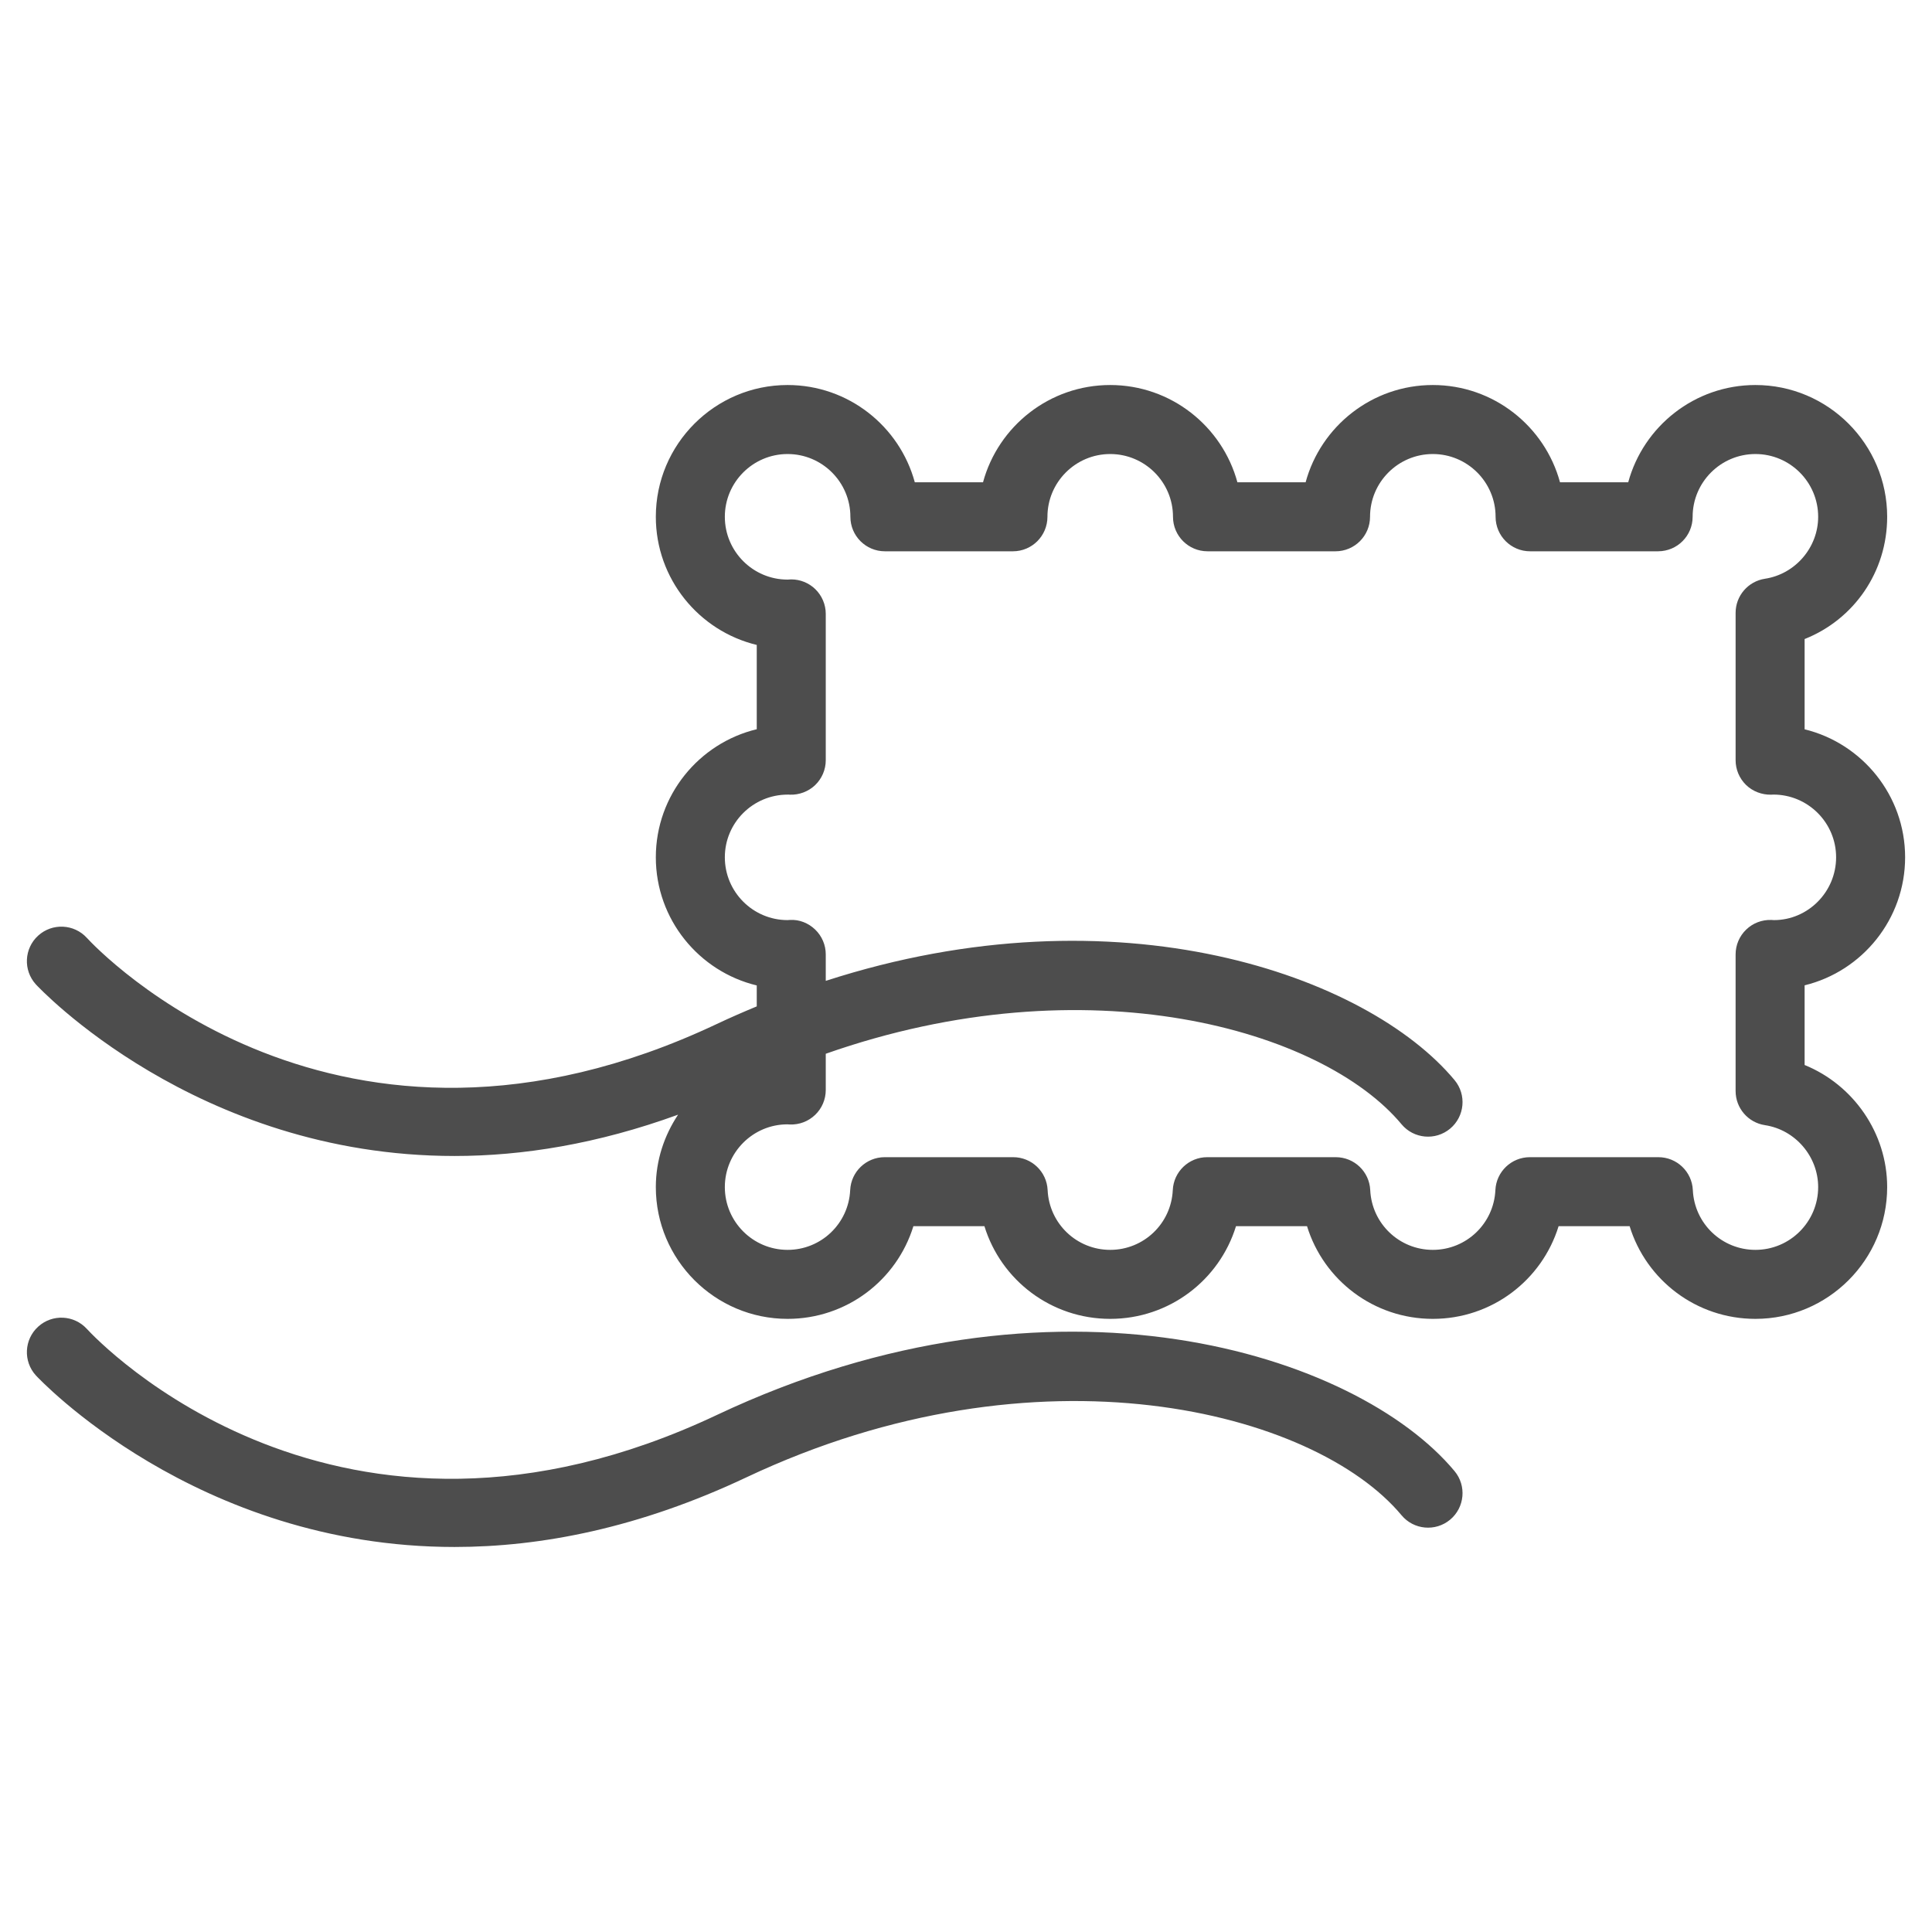
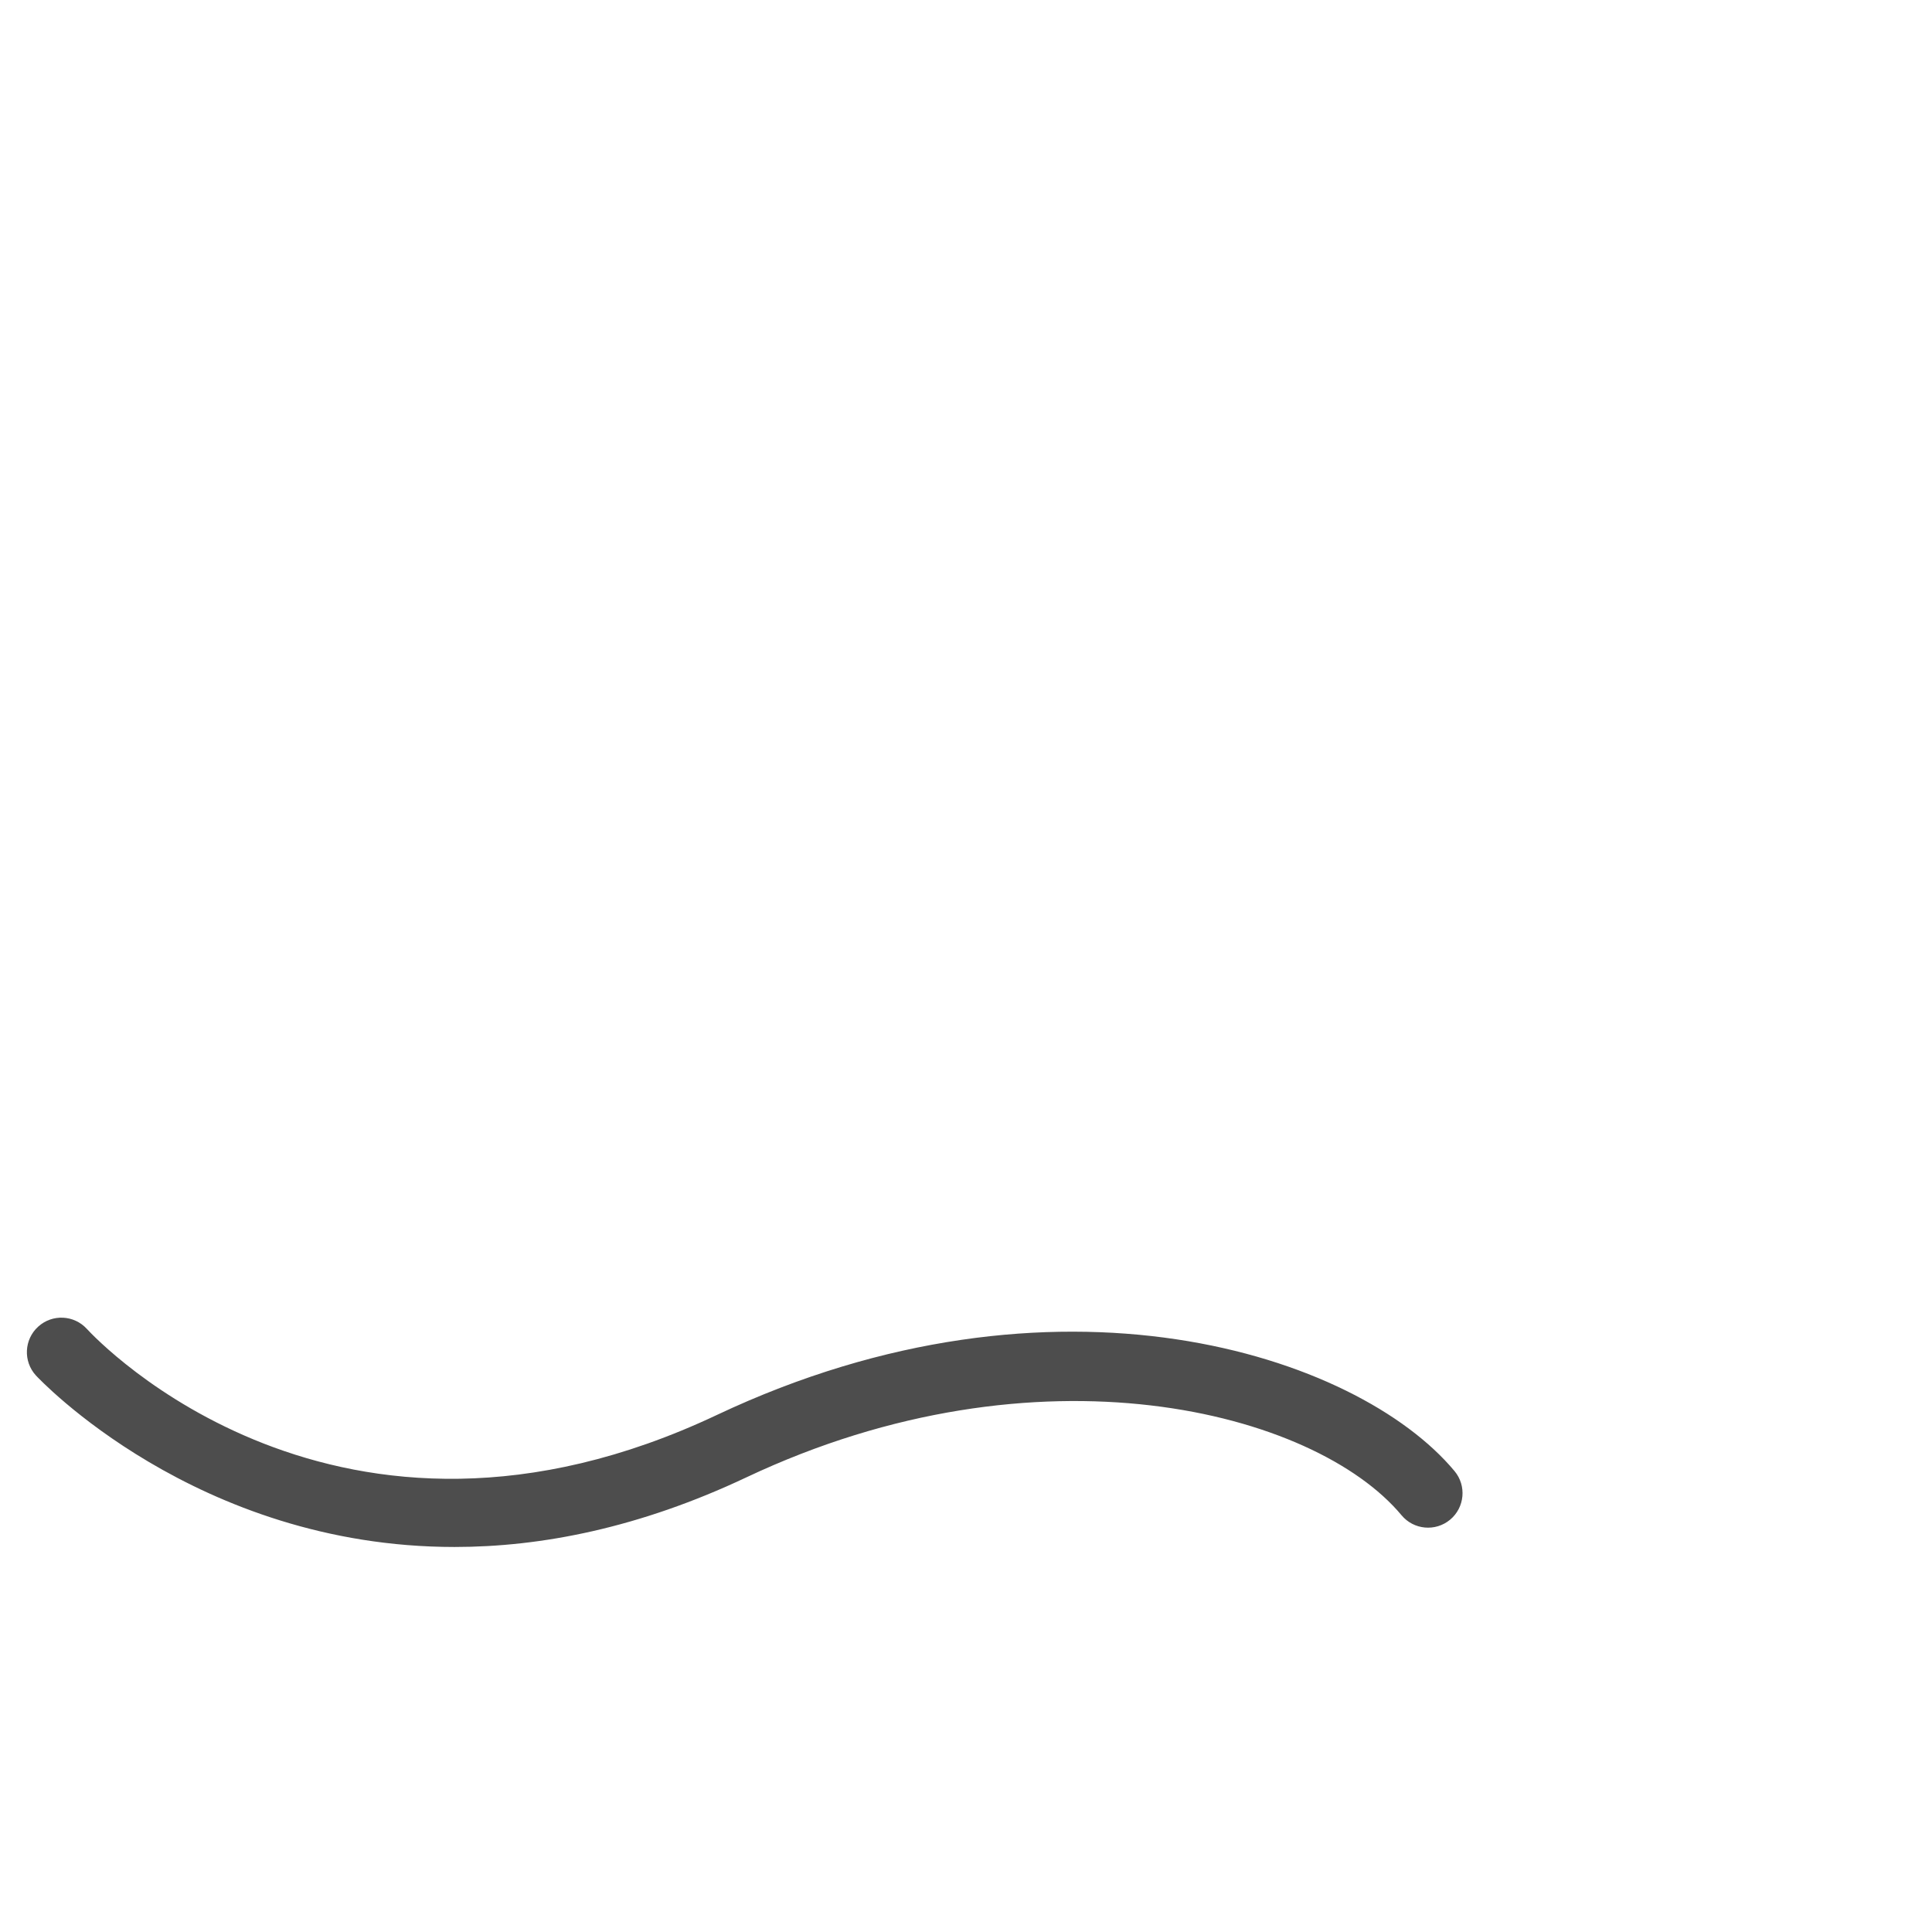
<svg xmlns="http://www.w3.org/2000/svg" enable-background="new 0 0 800 800" height="800px" id="Layer_1" version="1.1" viewBox="0 0 800 800" width="800px" xml:space="preserve">
  <g>
    <path d="M296.863,585.896C139.69,660.134,40.364,555.044,35.987,550.292c-5.309-5.836-14.342-6.267-20.177-0.956   c-5.844,5.309-6.266,14.35-0.965,20.186c0.87,0.94,66.241,71.048,173.379,71.048c35.875,0,76.454-7.876,120.835-28.828   c120.898-57.097,235.22-27.567,271.287,15.689c5.046,6.06,14.055,6.888,20.122,1.834c6.059-5.055,6.872-14.063,1.817-20.122   C561.898,560.688,436.894,519.774,296.863,585.896z" fill="#4D4D4D" />
-     <path d="M747.253,440.993v-32.989c23.854-5.82,41.615-27.376,41.615-53.016c0-25.606-17.762-47.163-41.615-52.999   v-37.374c20.386-8.084,34.185-27.759,34.185-50.624c0-30.087-24.474-54.562-54.554-54.562c-25.151,0-46.374,17.092-52.672,40.275   h-28.245c-6.291-23.183-27.521-40.275-52.665-40.275c-25.152,0-46.382,17.092-52.673,40.275h-28.246   c-6.288-23.183-27.521-40.275-52.672-40.275c-25.145,0-46.374,17.092-52.664,40.275H378.8   c-6.29-23.183-27.519-40.275-52.672-40.275c-30.087,0-54.562,24.475-54.562,54.562c0,25.702,17.842,47.292,41.79,53.063v34.902   c-23.948,5.756-41.79,27.361-41.79,53.031c0,25.703,17.842,47.291,41.79,53.064v8.673c-5.484,2.279-10.969,4.656-16.501,7.271   C139.523,498.313,40.149,392.92,35.972,388.361c-5.318-5.82-14.334-6.235-20.162-0.941c-5.844,5.309-6.266,14.35-0.965,20.186   c0.87,0.957,66.241,71.063,173.379,71.063c28.094,0,59.123-4.941,92.558-17.107c-5.732,8.642-9.216,18.878-9.216,29.991   c0,30.088,24.475,54.563,54.562,54.563c24.451,0,45.203-16.024,52.09-38.379h29.41c6.879,22.354,27.64,38.379,52.082,38.379   s45.202-16.024,52.092-38.379h29.409c6.879,22.354,27.639,38.379,52.09,38.379c24.442,0,45.194-16.024,52.083-38.379h29.41   c6.879,22.354,27.639,38.379,52.089,38.379c30.08,0,54.554-24.475,54.554-54.563C781.438,469.119,767.399,449.188,747.253,440.993z    M726.884,517.542c-13.888,0-25.271-10.874-25.917-24.762c-0.352-7.621-6.634-13.616-14.271-13.616h-53.214   c-7.63,0-13.913,5.995-14.271,13.616c-0.646,13.888-12.03,24.762-25.91,24.762c-13.889,0-25.271-10.874-25.919-24.762   c-0.35-7.621-6.632-13.616-14.27-13.616h-53.215c-7.629,0-13.911,5.995-14.27,13.616c-0.646,13.888-12.03,24.762-25.918,24.762   c-13.887,0-25.264-10.874-25.909-24.762c-0.353-7.621-6.634-13.616-14.271-13.616h-53.213c-7.63,0-13.912,5.995-14.271,13.616   c-0.645,13.888-12.03,24.762-25.917,24.762c-14.334,0-25.989-11.655-25.989-25.989s11.647-25.988,25.941-25.988   c0,0,0.845,0.047,0.989,0.063c3.906,0.144,7.661-1.292,10.468-3.986c2.806-2.678,4.393-6.409,4.393-10.3v-15.004   c108.23-38.059,205.643-10.124,238.417,29.194c5.046,6.059,14.055,6.872,20.122,1.818c6.059-5.055,6.872-14.063,1.817-20.122   C566.3,404.05,463.075,366.931,341.93,406.154v-10.954c0-3.89-1.587-7.606-4.393-10.301c-2.807-2.693-6.578-4.209-10.468-3.969   c-0.127,0-0.805,0.047-0.941,0.063c-14.334,0-25.989-11.67-25.989-26.005c0-14.318,11.639-25.957,26.069-25.957   c0.088-0.032,0.75,0.032,0.861,0.032c3.827,0.127,7.661-1.276,10.468-3.97c2.798-2.695,4.393-6.41,4.393-10.3v-60.589   c0-3.875-1.579-7.574-4.353-10.269c-2.663-2.583-6.235-4.018-9.934-4.018c-0.327,0-1.18,0.047-1.515,0.08   c-14.334,0-25.989-11.672-25.989-26.005c0-14.335,11.655-25.989,25.989-25.989c14.334,0,25.998,11.654,25.998,25.989   c0,7.892,6.402,14.286,14.287,14.286h53.022c7.885,0,14.286-6.394,14.286-14.286c0-14.335,11.656-25.989,25.99-25.989   s25.998,11.654,25.998,25.989c0,7.892,6.402,14.286,14.285,14.286h53.023c7.885,0,14.287-6.394,14.287-14.286   c0-14.335,11.655-25.989,25.997-25.989c14.326,0,25.989,11.654,25.989,25.989c0,7.892,6.402,14.286,14.286,14.286h53.023   c7.893,0,14.285-6.394,14.285-14.286c0-14.335,11.664-25.989,25.998-25.989c14.327,0,25.981,11.654,25.981,25.989   c0,12.723-9.471,23.74-22.042,25.655c-6.977,1.068-12.143,7.063-12.143,14.126v61.02c0,3.842,1.563,7.541,4.321,10.236   c2.766,2.678,6.528,4.098,10.356,4.034l0.947-0.048c14.335,0,25.99,11.656,25.99,25.974c0,14.335-11.655,26.005-25.727,26.005   c-0.183-0.015-0.9-0.063-1.085-0.063c-3.93-0.127-7.644,1.307-10.434,4.001c-2.791,2.678-4.37,6.394-4.37,10.269v56.571   c0,7.063,5.166,13.075,12.143,14.127c12.571,1.913,22.042,12.946,22.042,25.654C752.865,505.887,741.211,517.542,726.884,517.542z" fill="#4D4D4D" />
  </g>
</svg>